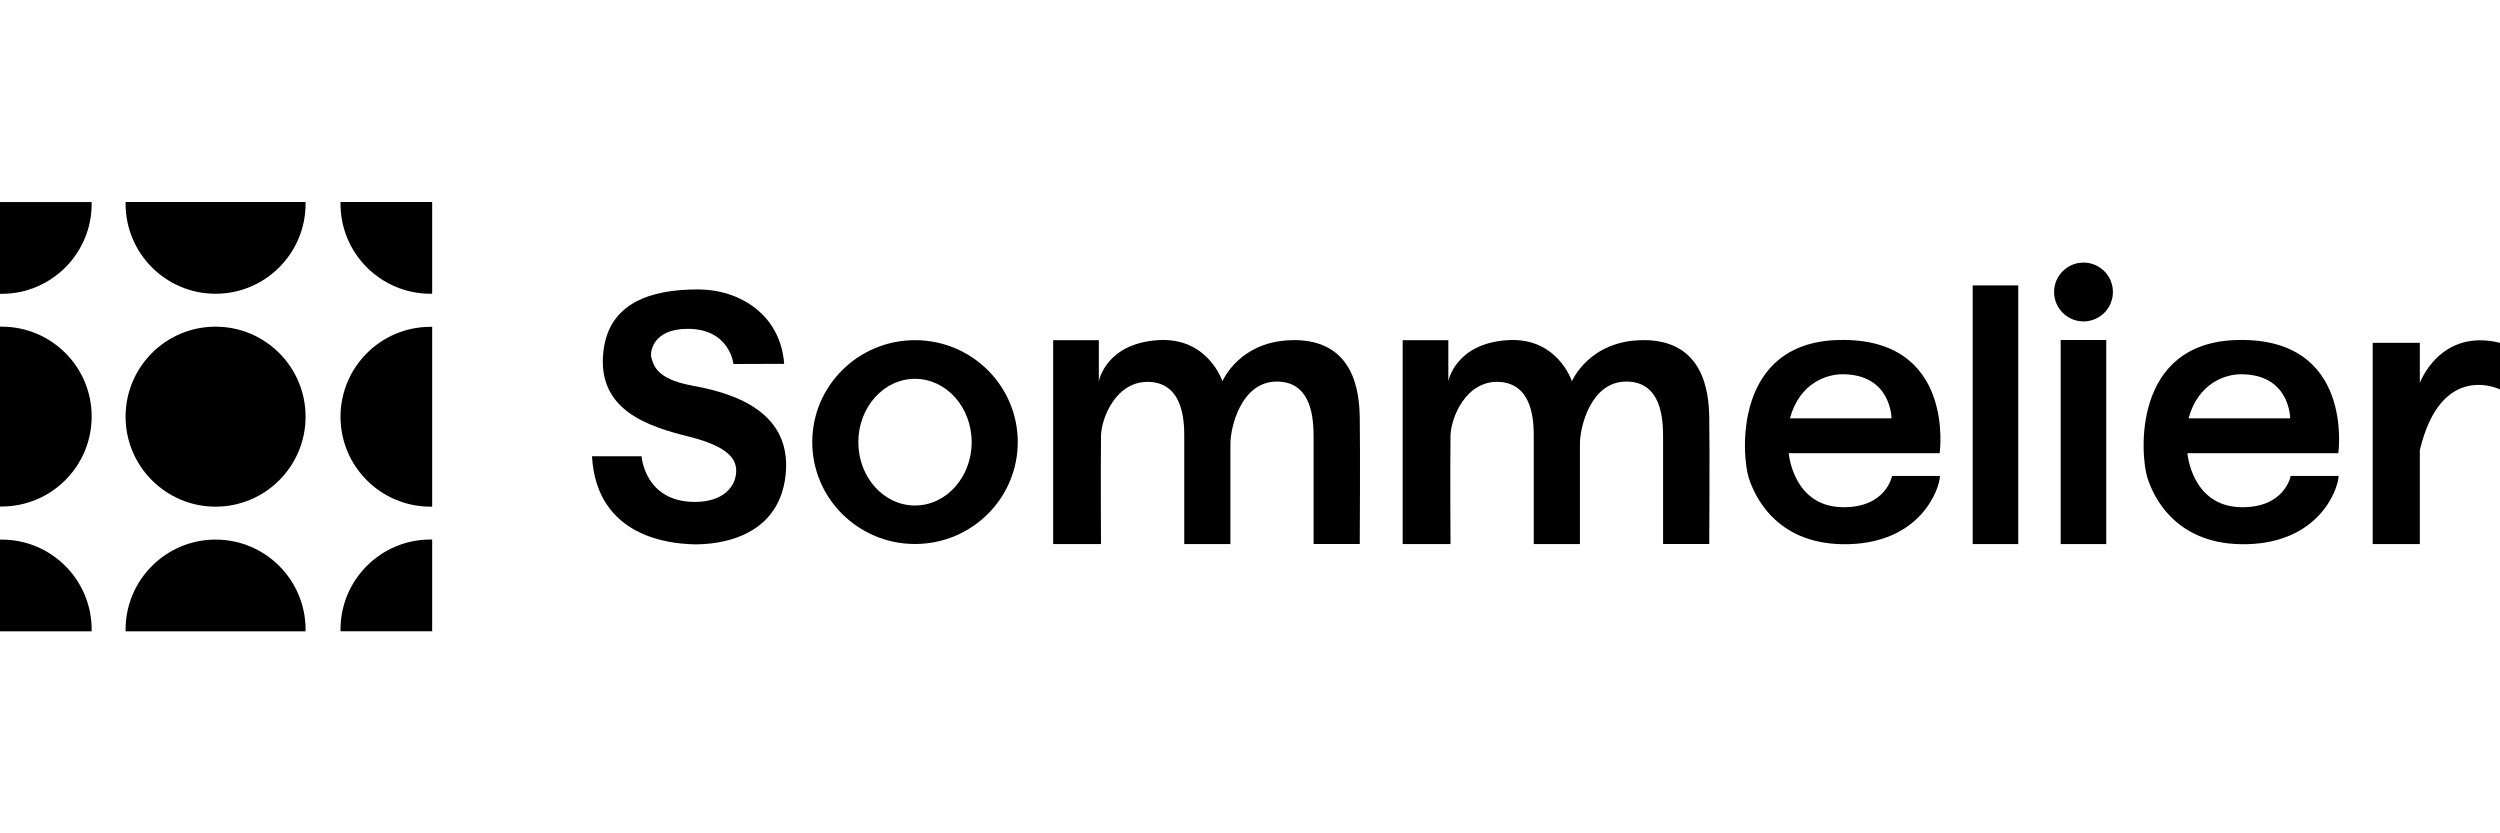
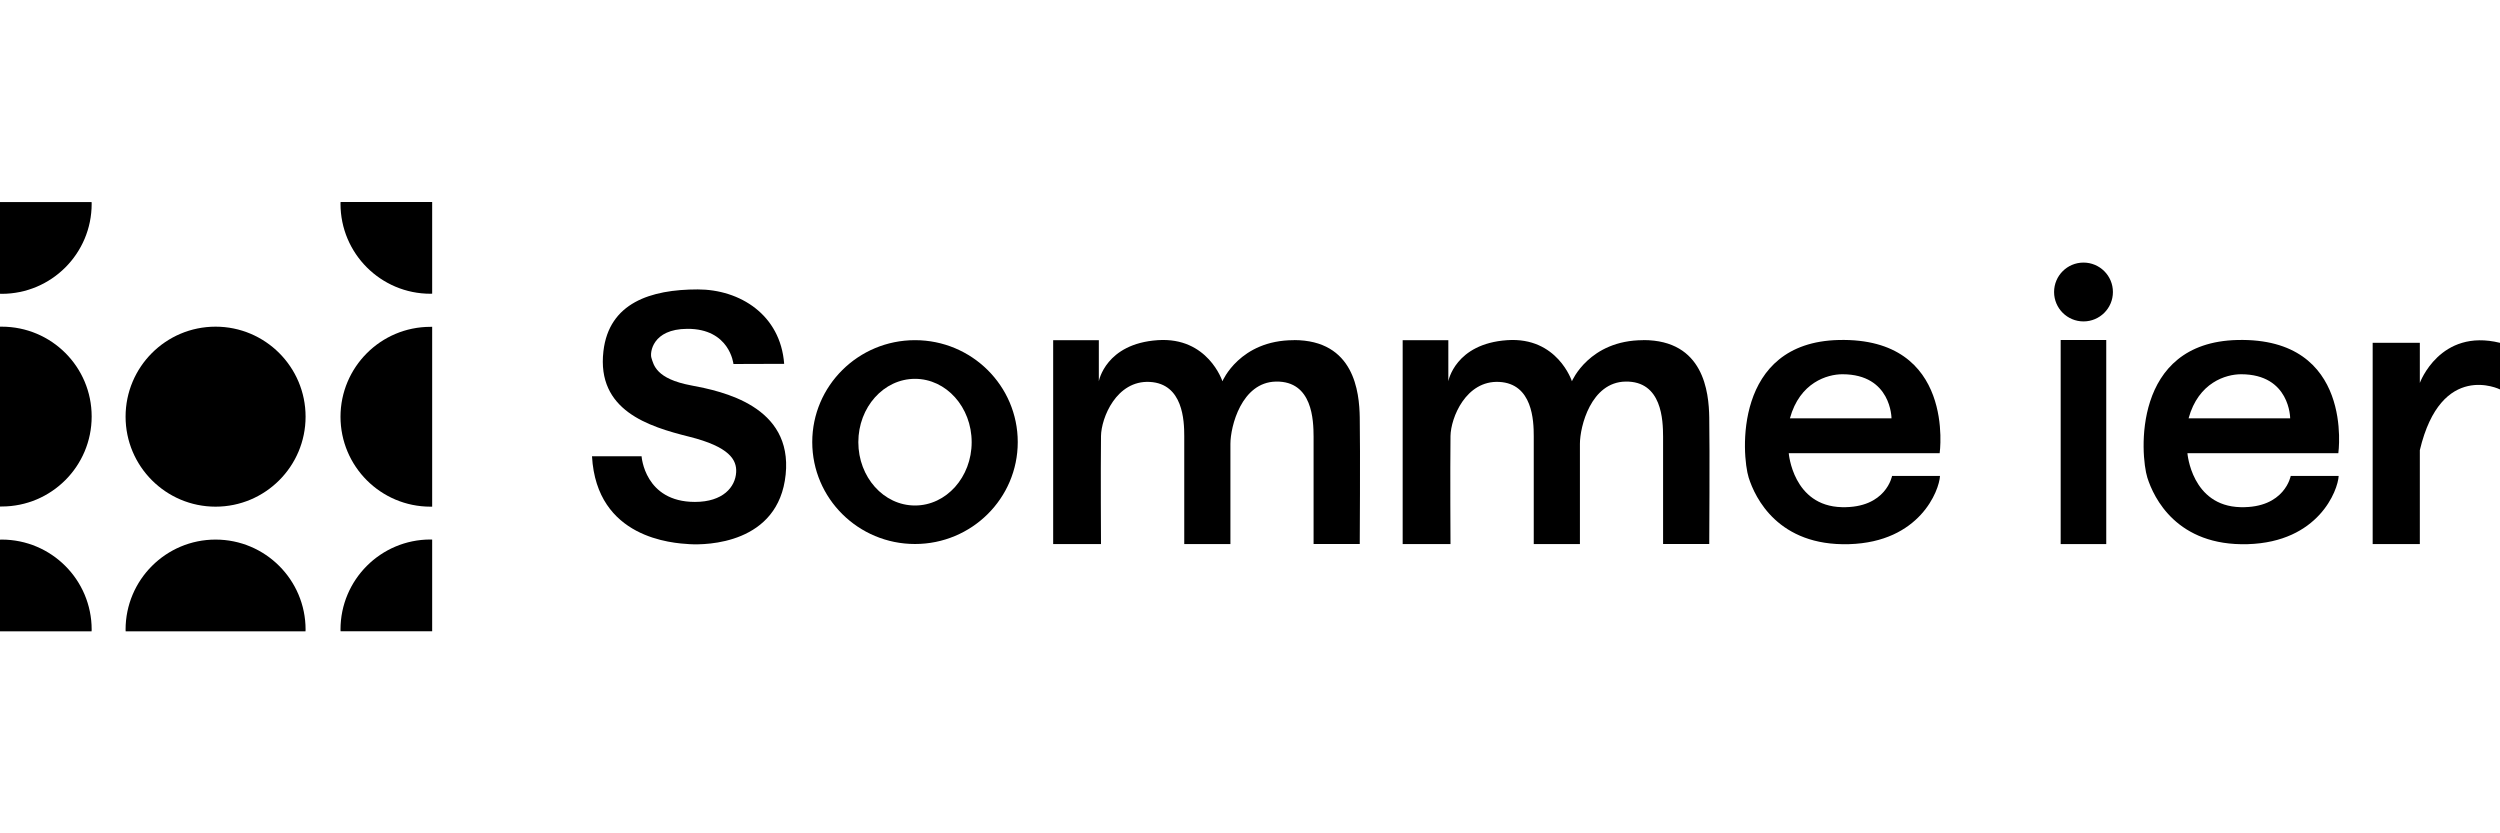
<svg xmlns="http://www.w3.org/2000/svg" width="300" height="100" viewBox="0 0 300 100" fill="none">
  <g clip-path="url(#clip0_91_5838)">
    <path d="M109.8 40.82C102.99 40.82 97.47 46.3 97.47 53.05C97.47 59.8 102.99 65.28 109.8 65.28C116.61 65.28 122.13 59.8 122.13 53.05C122.13 46.3 116.61 40.82 109.8 40.82ZM109.8 60.66C106.04 60.66 103 57.26 103 53.06C103 48.86 106.05 45.46 109.8 45.46C113.55 45.46 116.6 48.86 116.6 53.06C116.6 57.26 113.55 60.66 109.8 60.66Z" fill="black" />
    <path d="M88.01 43.66C88.01 43.66 87.57 39.43 82.47 39.46C78.27 39.48 77.97 42.33 78.17 42.94C78.44 43.79 78.72 45.46 82.95 46.25C86.68 46.95 95.12 48.71 94.28 56.94C93.43 65.29 84.76 65.42 82.75 65.3C80.74 65.18 71.59 64.63 71.04 54.75H76.99C76.99 54.75 77.34 60.23 83.39 60.23C86.77 60.23 88.24 58.44 88.34 56.67C88.42 55.2 87.57 53.62 82.69 52.4C77.81 51.18 71.59 49.25 72.41 42.15C73.08 36.34 78.08 34.73 83.73 34.73C88.78 34.73 93.66 37.76 94.1 43.66L88.02 43.68L88.01 43.66Z" fill="black" />
    <path d="M155.26 40.82C148.76 40.82 146.69 45.75 146.69 45.75C146.69 45.75 144.96 40.41 138.93 40.82C132.67 41.24 131.86 45.75 131.86 45.75V40.82H126.38V65.29H132.12C132.12 65.29 132.07 56.55 132.12 52.33C132.15 50.14 133.97 45.62 137.97 45.83C141.97 46.04 142.11 50.49 142.11 52.33V65.29H147.65C147.65 65.29 147.66 57.11 147.65 53.26C147.65 51.19 148.97 45.86 153.12 45.79C157.52 45.71 157.62 50.47 157.63 52.39C157.64 54.31 157.63 65.28 157.63 65.28H163.17C163.17 65.28 163.24 54.14 163.17 50.1C163.12 47.05 162.52 40.81 155.26 40.81V40.82Z" fill="black" />
    <path d="M197.2 40.82C190.7 40.82 188.63 45.75 188.63 45.75C188.63 45.75 186.9 40.41 180.87 40.82C174.61 41.24 173.8 45.75 173.8 45.75V40.82H168.32V65.29H174.06C174.06 65.29 174.01 56.55 174.06 52.33C174.09 50.14 175.91 45.62 179.91 45.83C183.91 46.04 184.05 50.49 184.05 52.33V65.29H189.59C189.59 65.29 189.6 57.11 189.59 53.26C189.59 51.19 190.91 45.86 195.06 45.79C199.46 45.71 199.56 50.47 199.57 52.39C199.58 54.31 199.57 65.28 199.57 65.28H205.11C205.11 65.28 205.18 54.14 205.11 50.1C205.06 47.05 204.46 40.81 197.2 40.81V40.82Z" fill="black" />
-     <path d="M242.19 34.25H236.72V65.29H242.19V34.25Z" fill="black" />
-     <path d="M252.75 40.8H247.28V65.29H252.75V40.8Z" fill="black" />
+     <path d="M252.75 40.8H247.28V65.29H252.75V40.8" fill="black" />
    <path d="M250.02 38.57C251.97 38.57 253.55 36.99 253.55 35.04C253.55 33.09 251.97 31.51 250.02 31.51C248.071 31.51 246.49 33.09 246.49 35.04C246.49 36.99 248.071 38.57 250.02 38.57Z" fill="black" />
    <path d="M227.05 57.1C227.05 57.1 226.35 60.99 221.02 60.86C215.14 60.72 214.65 54.38 214.65 54.38H232.76C232.76 54.38 234.72 40.46 220.64 40.8C207.99 41.1 209 54.62 209.84 57.31C210.61 59.75 213.39 65.55 221.89 65.3C230.39 65.05 232.71 58.85 232.8 57.11H227.04L227.05 57.1ZM221.09 44.91C226.98 44.91 226.98 50.2 226.98 50.2H214.79C215.97 45.88 219.29 44.91 221.09 44.91Z" fill="black" />
    <path d="M274.89 57.1C274.89 57.1 274.19 60.99 268.86 60.86C262.98 60.72 262.49 54.38 262.49 54.38H280.6C280.6 54.38 282.56 40.46 268.48 40.8C255.83 41.1 256.84 54.62 257.68 57.31C258.45 59.75 261.23 65.55 269.73 65.3C278.23 65.05 280.55 58.85 280.64 57.11H274.88L274.89 57.1ZM268.93 44.91C274.82 44.91 274.82 50.2 274.82 50.2H262.63C263.81 45.88 267.13 44.91 268.93 44.91Z" fill="black" />
    <path d="M290.38 45.95V41.14H284.72V65.29H290.38V54.02C292.94 43.23 300 46.73 300 46.73V41.14C292.78 39.36 290.38 45.95 290.38 45.95Z" fill="black" />
-     <path d="M15.07 24.45C15.07 30.42 19.91 35.25 25.87 35.25C31.83 35.25 36.67 30.41 36.67 24.45C36.67 24.38 36.67 24.31 36.66 24.24H15.08C15.08 24.31 15.07 24.38 15.07 24.45Z" fill="black" />
    <path d="M25.87 39.2C19.9 39.2 15.07 44.04 15.07 50C15.07 55.96 19.91 60.8 25.87 60.8C31.83 60.8 36.67 55.96 36.67 50C36.67 44.04 31.83 39.2 25.87 39.2Z" fill="black" />
    <path d="M40.86 24.45C40.86 30.42 45.7 35.25 51.66 35.25C51.73 35.25 51.79 35.25 51.86 35.24V24.24H40.87C40.87 24.31 40.86 24.38 40.86 24.45Z" fill="black" />
    <path d="M40.86 50C40.86 55.97 45.7 60.8 51.66 60.8C51.73 60.8 51.79 60.8 51.86 60.8V39.22C51.79 39.22 51.73 39.22 51.66 39.22C45.69 39.22 40.86 44.06 40.86 50.02V50Z" fill="black" />
    <path d="M11 75.55C11 69.58 6.16 64.75 0.2 64.75C0.13 64.75 0.07 64.75 0 64.76V75.76H10.99C10.99 75.69 11 75.62 11 75.55Z" fill="black" />
    <path d="M51.86 64.75C51.79 64.75 51.73 64.74 51.66 64.74C45.69 64.74 40.86 69.58 40.86 75.54C40.86 75.61 40.86 75.68 40.87 75.75H51.86V64.75Z" fill="black" />
    <path d="M36.67 75.55C36.67 69.58 31.83 64.75 25.87 64.75C19.91 64.75 15.07 69.59 15.07 75.55C15.07 75.62 15.07 75.69 15.08 75.76H36.66C36.66 75.69 36.67 75.62 36.67 75.55Z" fill="black" />
    <path d="M0 35.25C0.07 35.25 0.13 35.26 0.2 35.26C6.17 35.26 11 30.42 11 24.46C11 24.39 11 24.32 10.99 24.25H0V35.25Z" fill="black" />
    <path d="M0.2 39.2C0.13 39.2 0.07 39.2 0 39.2V60.78C0.07 60.78 0.13 60.78 0.2 60.78C6.17 60.78 11 55.94 11 49.98C11 44.02 6.17 39.2 0.2 39.2Z" fill="black" />
  </g>
  <defs>
    <clipPath id="clip0_91_5838">
      <rect width="300" height="100" fill="white" />
    </clipPath>
  </defs>
</svg>